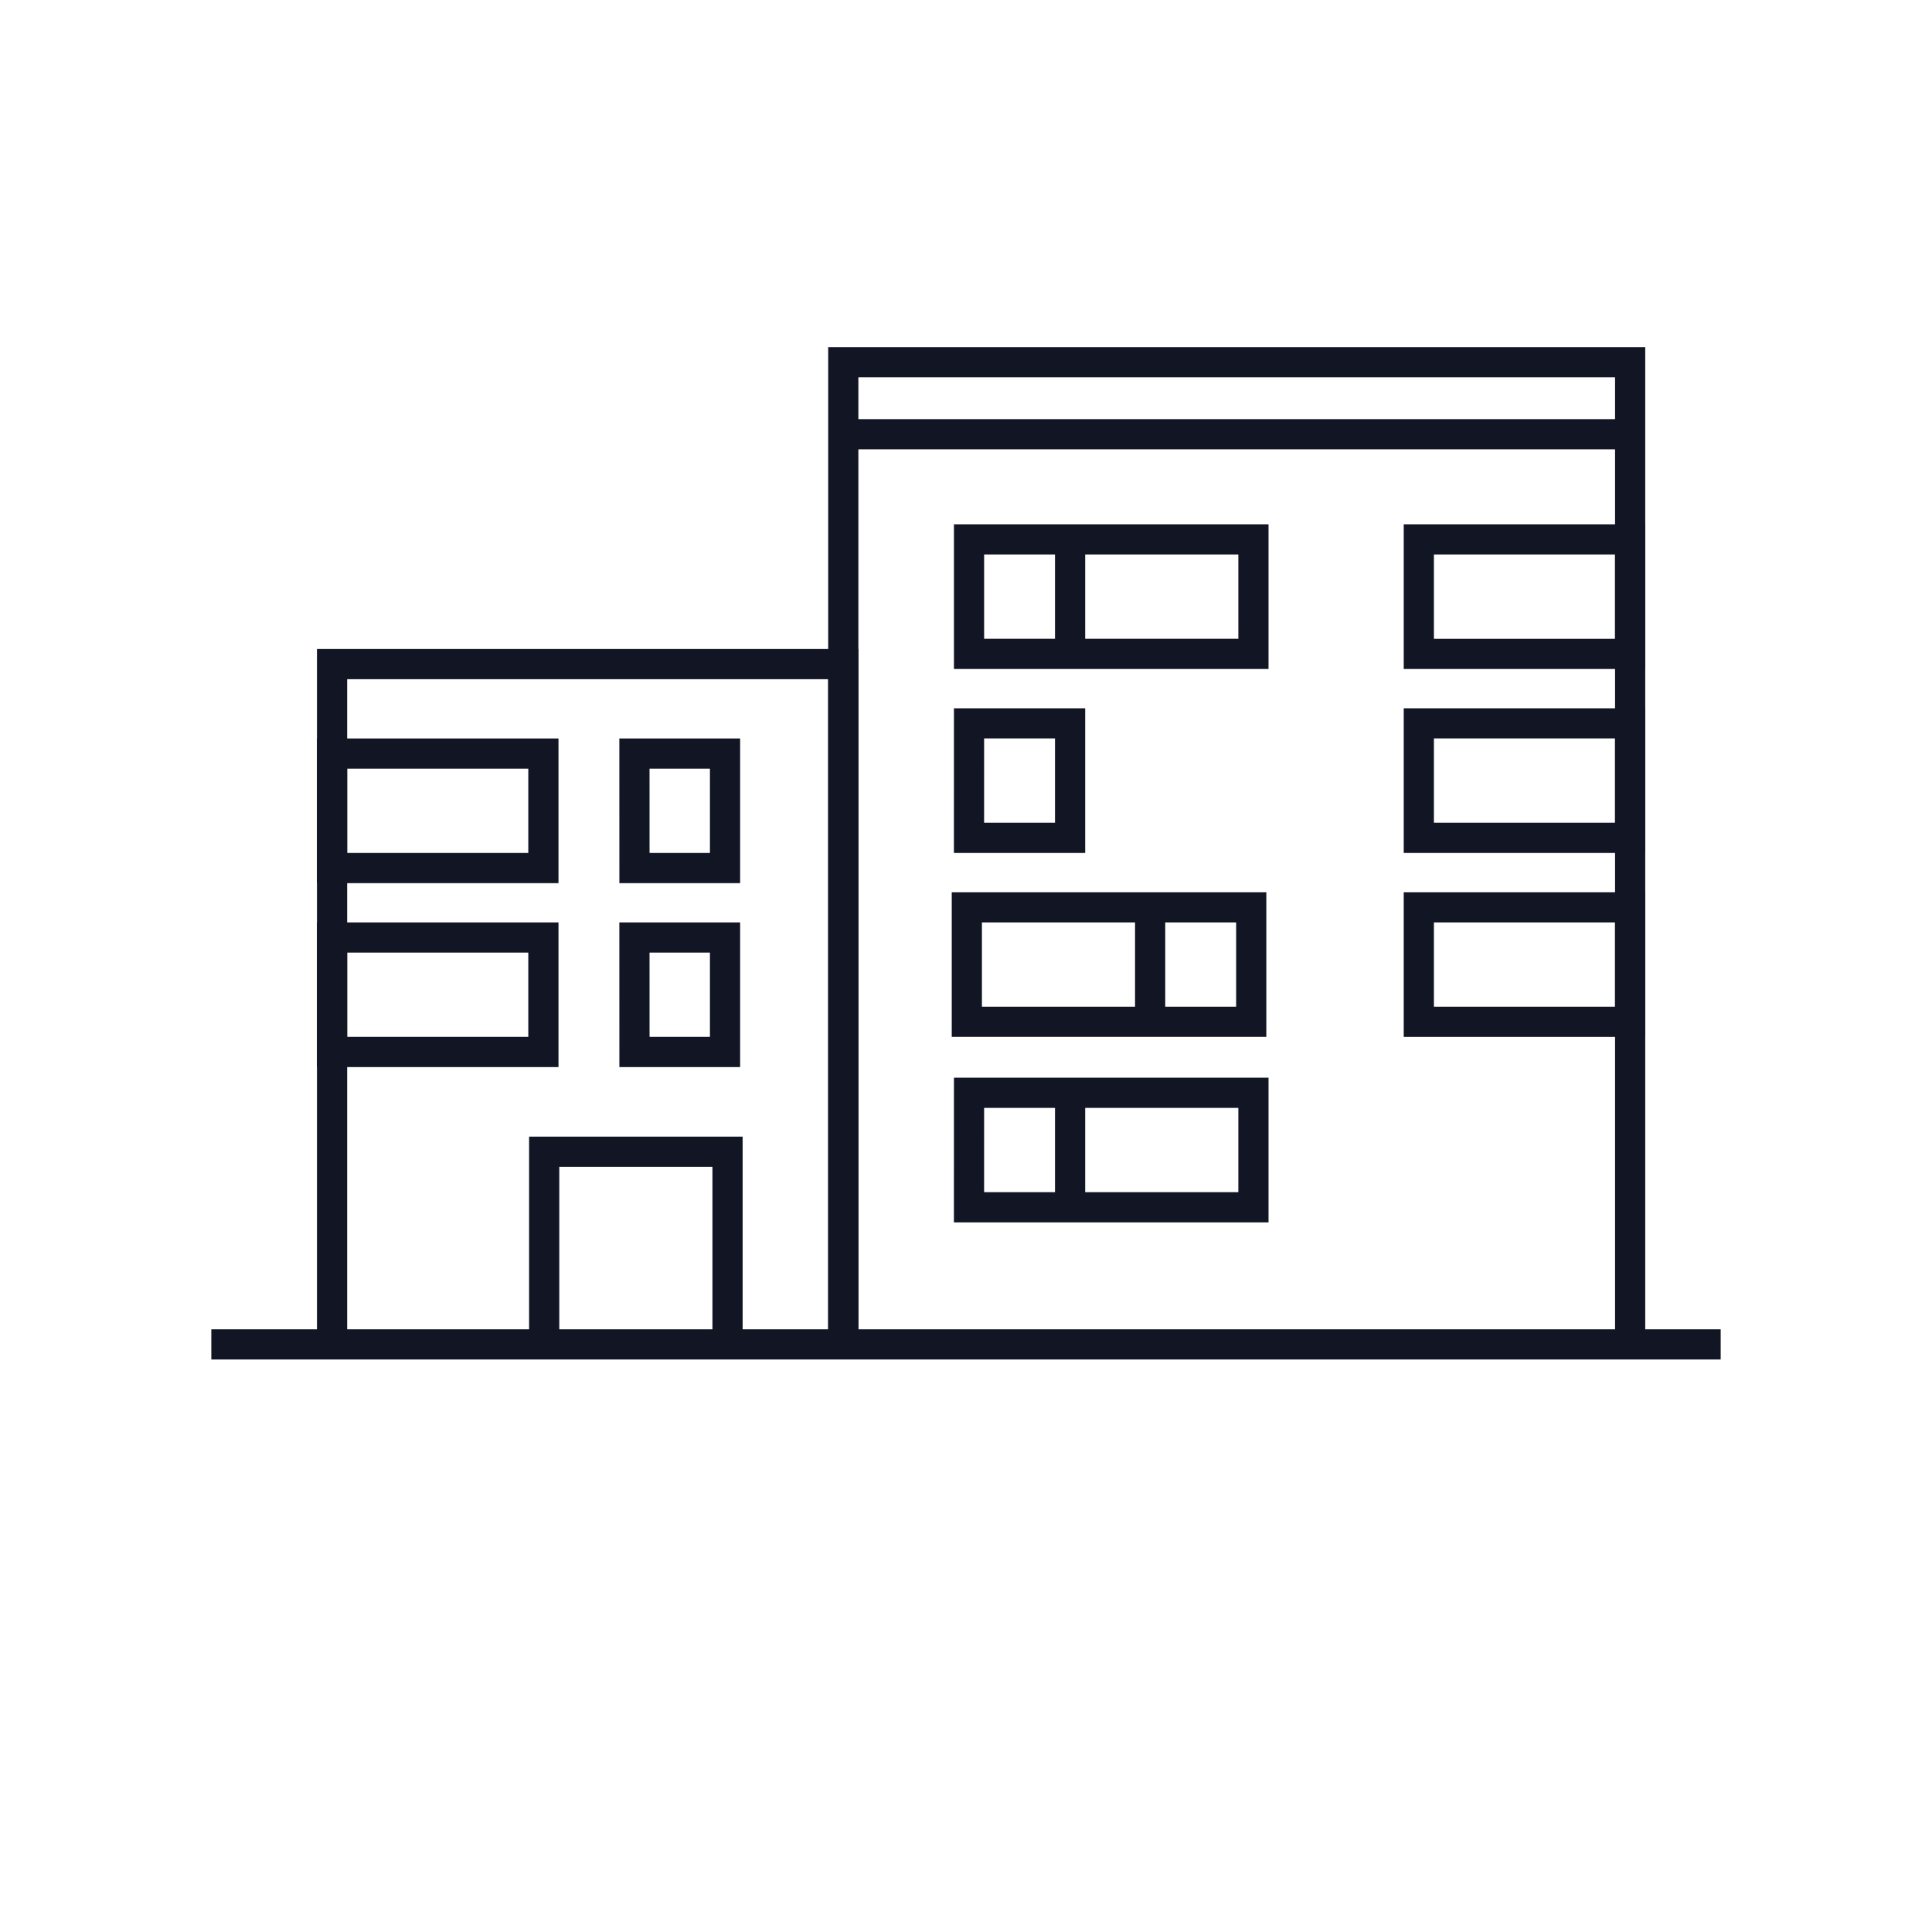
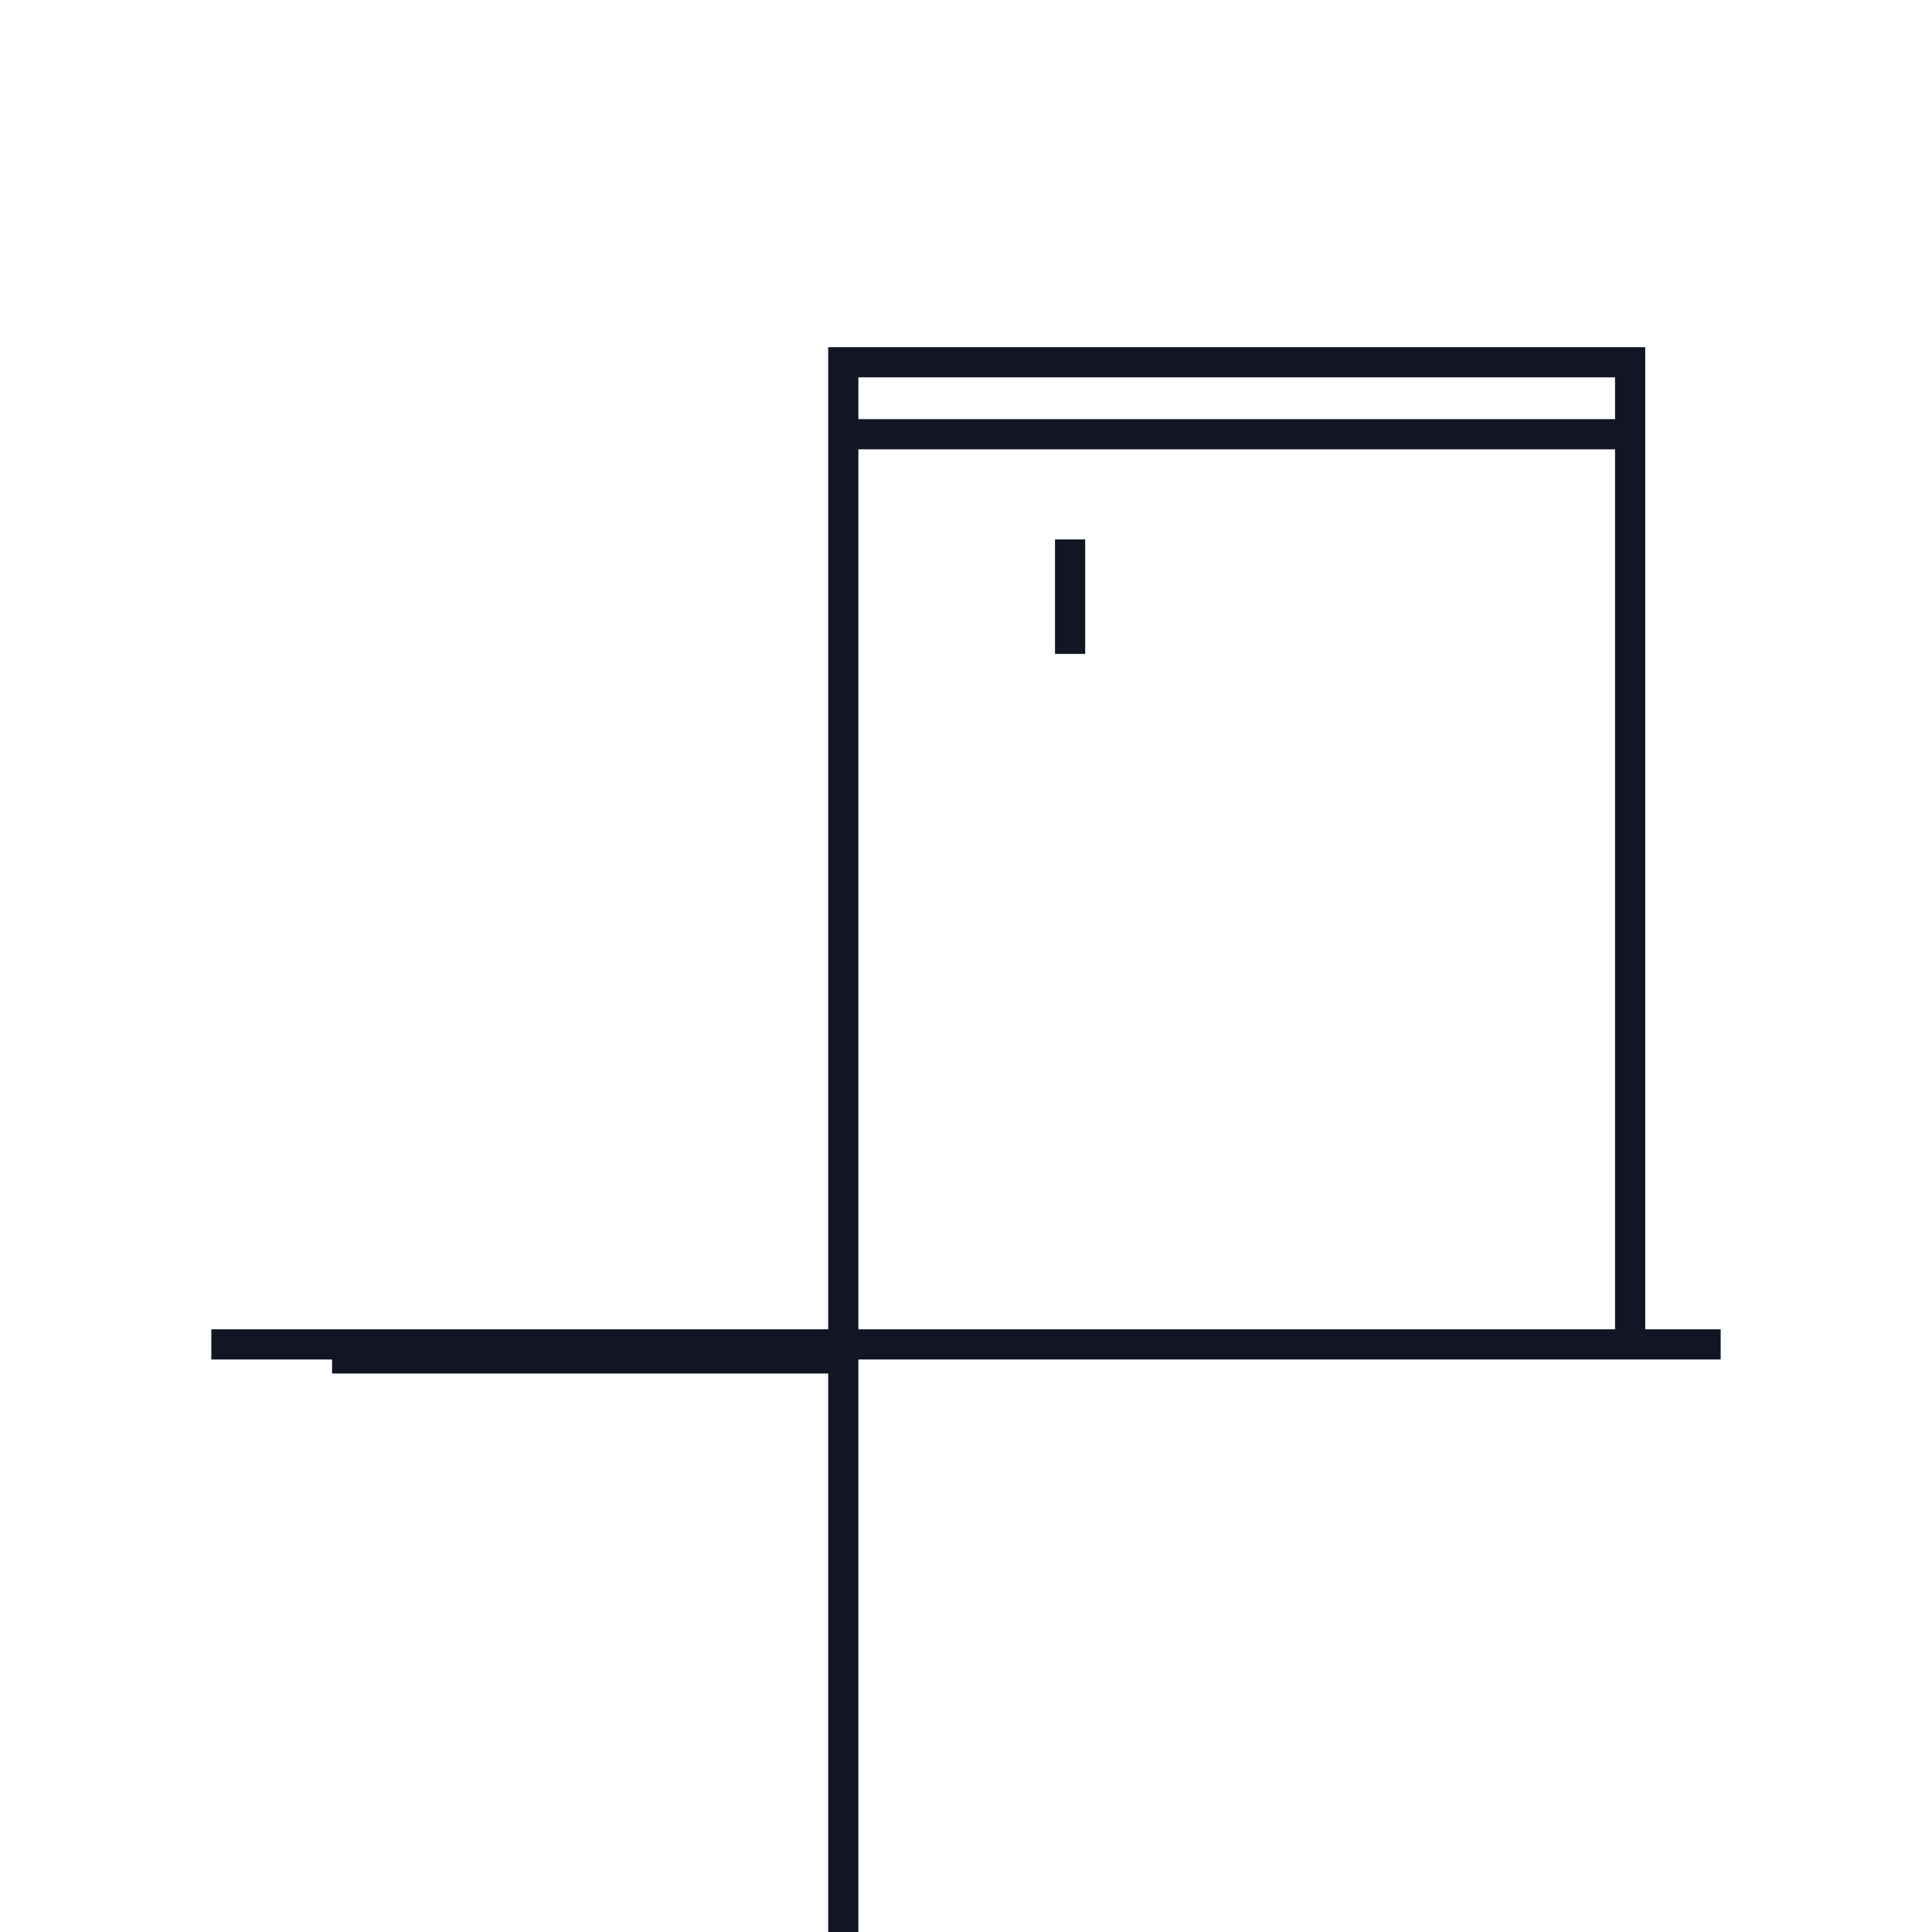
<svg xmlns="http://www.w3.org/2000/svg" width="58" height="58">
  <g fill="none" fill-rule="evenodd">
-     <path d="M0 0h58v58H0z" />
    <path stroke="#111524" stroke-width=".906" d="M6.344 40.36h45.312m-26.34-27.324h23.622M25.316 40.781V10.875h23.622V40.78M32.125 19.631v-3.437" />
-     <path stroke="#111524" stroke-width=".906" d="M29.091 19.63h8.538v-3.436h-8.538zm13.503.001h6.343v-3.437h-6.343zM19.047 31.582h2.719v-3.437h-2.72zm-9.078 0h6.344v-3.437H9.969zm9.078-5.522h2.719v-3.437h-2.72zm-9.078 0h6.344v-3.437H9.969zm19.121-.907h3.035v-3.437h-3.034zm0 11.09h3.035v-3.437h-3.034zm3.102 0h5.437v-3.437h-5.437m10.402-7.653h6.343v-3.437h-6.343zm-13.569 5.523h8.538v-3.437h-8.538zM16.337 40.781v-6.205h5.504v6.205m12.687-13.542v3.437m8.066 0h6.343v-3.437h-6.343z" />
-     <path stroke="#111524" stroke-width=".906" d="M9.969 40.781V19.937h15.347v20.844" />
+     <path stroke="#111524" stroke-width=".906" d="M9.969 40.781h15.347v20.844" />
  </g>
</svg>